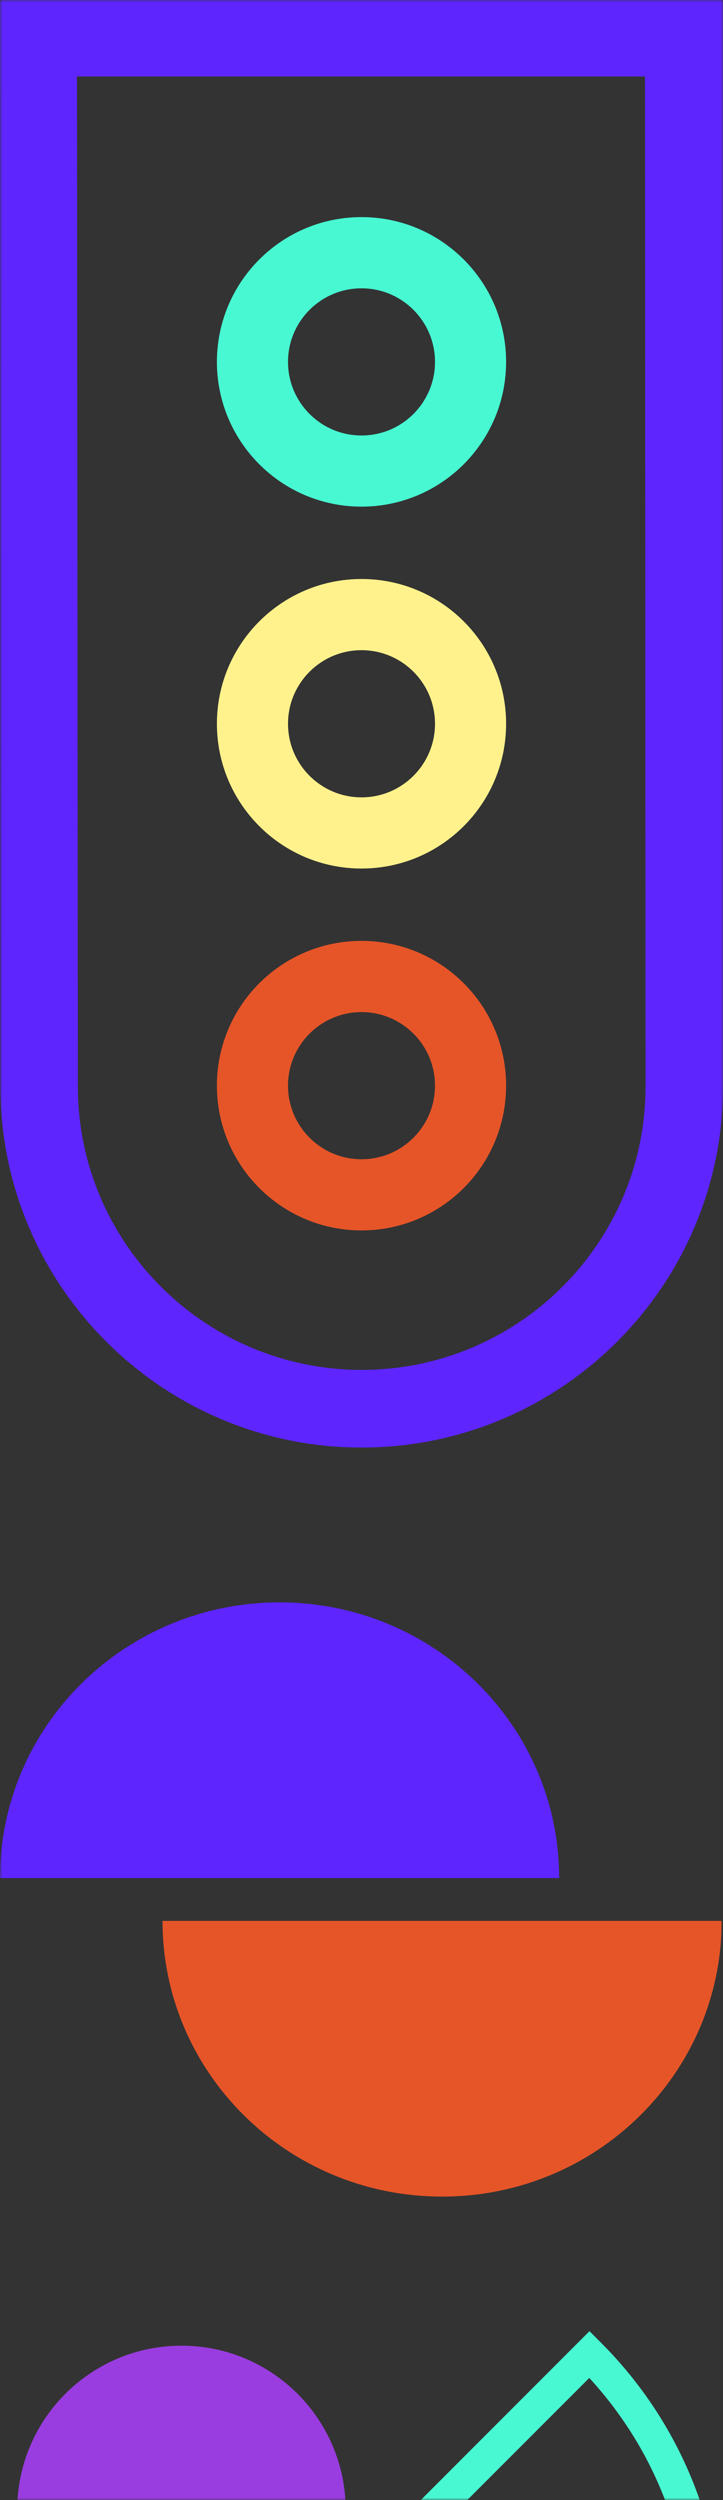
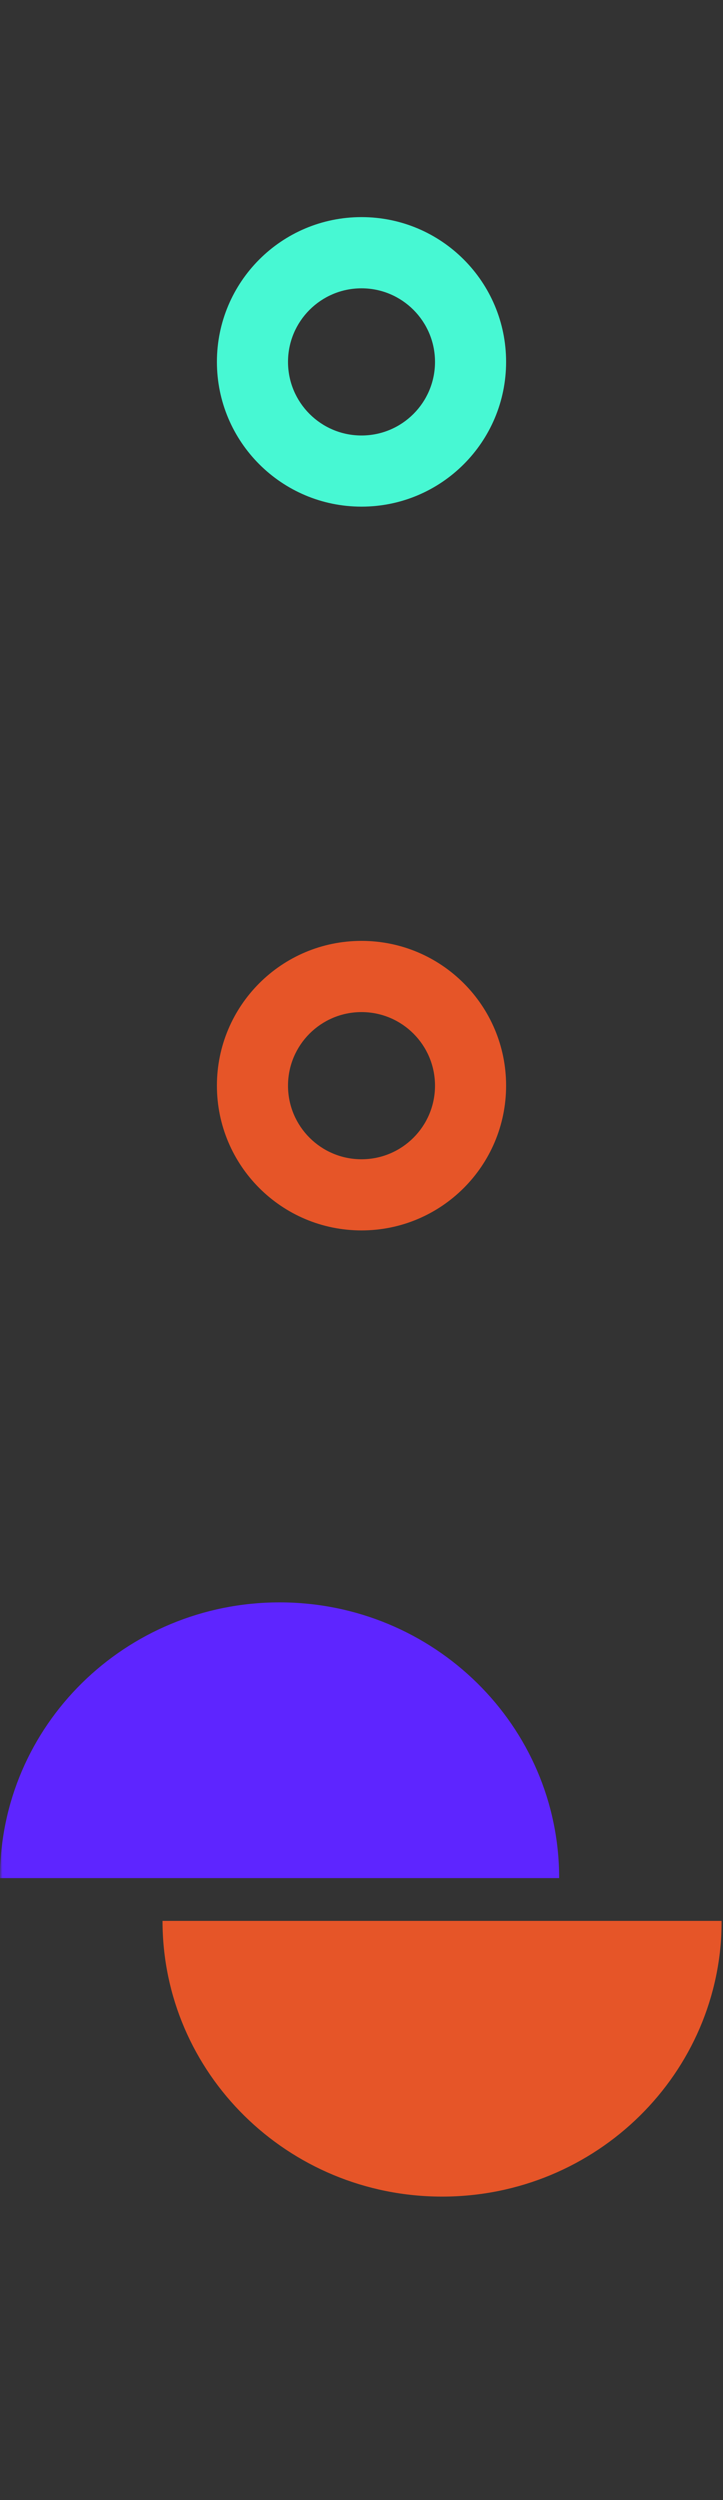
<svg xmlns="http://www.w3.org/2000/svg" width="150" height="518" viewBox="0 0 150 518" fill="none">
  <rect x="0" y="0" width="150" height="518" fill="#333333" stroke="none" />
  <mask id="mask0_3506_698" style="mask-type:alpha" maskUnits="userSpaceOnUse" x="0" y="0" width="150" height="518">
    <rect width="150" height="518" fill="#D9D9D9" />
  </mask>
  <g mask="url(#mask0_3506_698)">
    <path d="M75.001 254.932C91.571 254.932 105 241.504 105 224.937C105 208.37 91.571 194.943 75.001 194.943C58.431 194.943 45.002 208.37 45.002 224.937C45.002 241.504 58.431 254.932 75.001 254.932ZM75.001 209.697C83.421 209.697 90.25 216.522 90.25 224.943C90.25 233.365 83.421 240.19 75.001 240.19C66.581 240.19 59.753 233.365 59.753 224.943C59.753 216.522 66.581 209.697 75.001 209.697Z" fill="#E65528" />
-     <path d="M75.001 179.954C91.571 179.954 105 166.527 105 149.96C105 133.393 91.571 119.965 75.001 119.965C58.431 119.965 45.002 133.393 45.002 149.96C45.002 166.526 58.431 179.954 75.001 179.954ZM75.001 134.713C83.421 134.713 90.25 141.538 90.25 149.96C90.25 158.381 83.421 165.206 75.001 165.206C66.581 165.206 59.753 158.381 59.753 149.96C59.753 141.544 66.581 134.713 75.001 134.713Z" fill="#FFF28C" />
    <path d="M75.001 104.972C91.571 104.972 105 91.544 105 74.978C105 58.411 91.571 44.983 75.001 44.983C58.431 44.983 45.002 58.411 45.002 74.978C45.002 91.544 58.431 104.972 75.001 104.972ZM75.001 59.737C83.421 59.737 90.25 66.562 90.25 74.984C90.25 83.405 83.421 90.23 75.001 90.23C66.581 90.23 59.753 83.405 59.753 74.984C59.753 66.562 66.581 59.737 75.001 59.737Z" fill="#47F8D3" />
-     <path d="M2.65592e-05 -1.4891e-05L150 0L150 225.147C150 266.378 116.374 299.92 75.042 299.92C33.71 299.92 0.084 266.378 0.084 225.147L2.65592e-05 -1.4891e-05ZM133.82 15.847L15.969 15.847L16.155 225.147C16.155 257.506 42.575 283.833 75.042 283.833C107.515 283.833 133.929 257.506 133.929 225.153L133.82 15.847Z" fill="#5E25FF" />
    <path d="M33.719 397.99H149.726C149.726 429.537 123.76 455.117 91.726 455.117C59.693 455.117 33.719 429.537 33.719 397.99Z" fill="#E65528" />
    <path d="M0 389.127H116.008C116.008 357.579 90.034 332 58 332C25.967 332 0 357.579 0 389.127Z" fill="#5E25FF" />
    <g clip-path="url(#clip0_3506_698)">
      <path d="M63.562 632.959C41.416 632.959 19.269 624.531 2.414 607.676L0 605.269L122.296 483L124.703 485.407C158.421 519.118 158.421 573.965 124.703 607.676C107.848 624.531 85.702 632.959 63.562 632.959ZM9.689 605.215C24.424 618.763 43.42 626.188 63.562 626.188C84.843 626.188 104.848 617.904 119.896 602.862C134.945 587.821 143.229 567.822 143.229 546.548C143.229 526.413 135.804 507.417 122.256 492.689L9.689 605.215Z" fill="#47F8D3" />
-       <path d="M37.645 554.124C56.463 554.124 71.717 538.875 71.717 520.065C71.717 501.256 56.463 486.007 37.645 486.007C18.828 486.007 3.573 501.256 3.573 520.065C3.573 538.875 18.828 554.124 37.645 554.124Z" fill="#9A3DE0" />
+       <path d="M37.645 554.124C56.463 554.124 71.717 538.875 71.717 520.065C71.717 501.256 56.463 486.007 37.645 486.007C3.573 538.875 18.828 554.124 37.645 554.124Z" fill="#9A3DE0" />
    </g>
  </g>
  <defs>
    <clipPath id="clip0_3506_698">
-       <rect width="150" height="149.959" fill="white" transform="translate(0 483)" />
-     </clipPath>
+       </clipPath>
  </defs>
</svg>